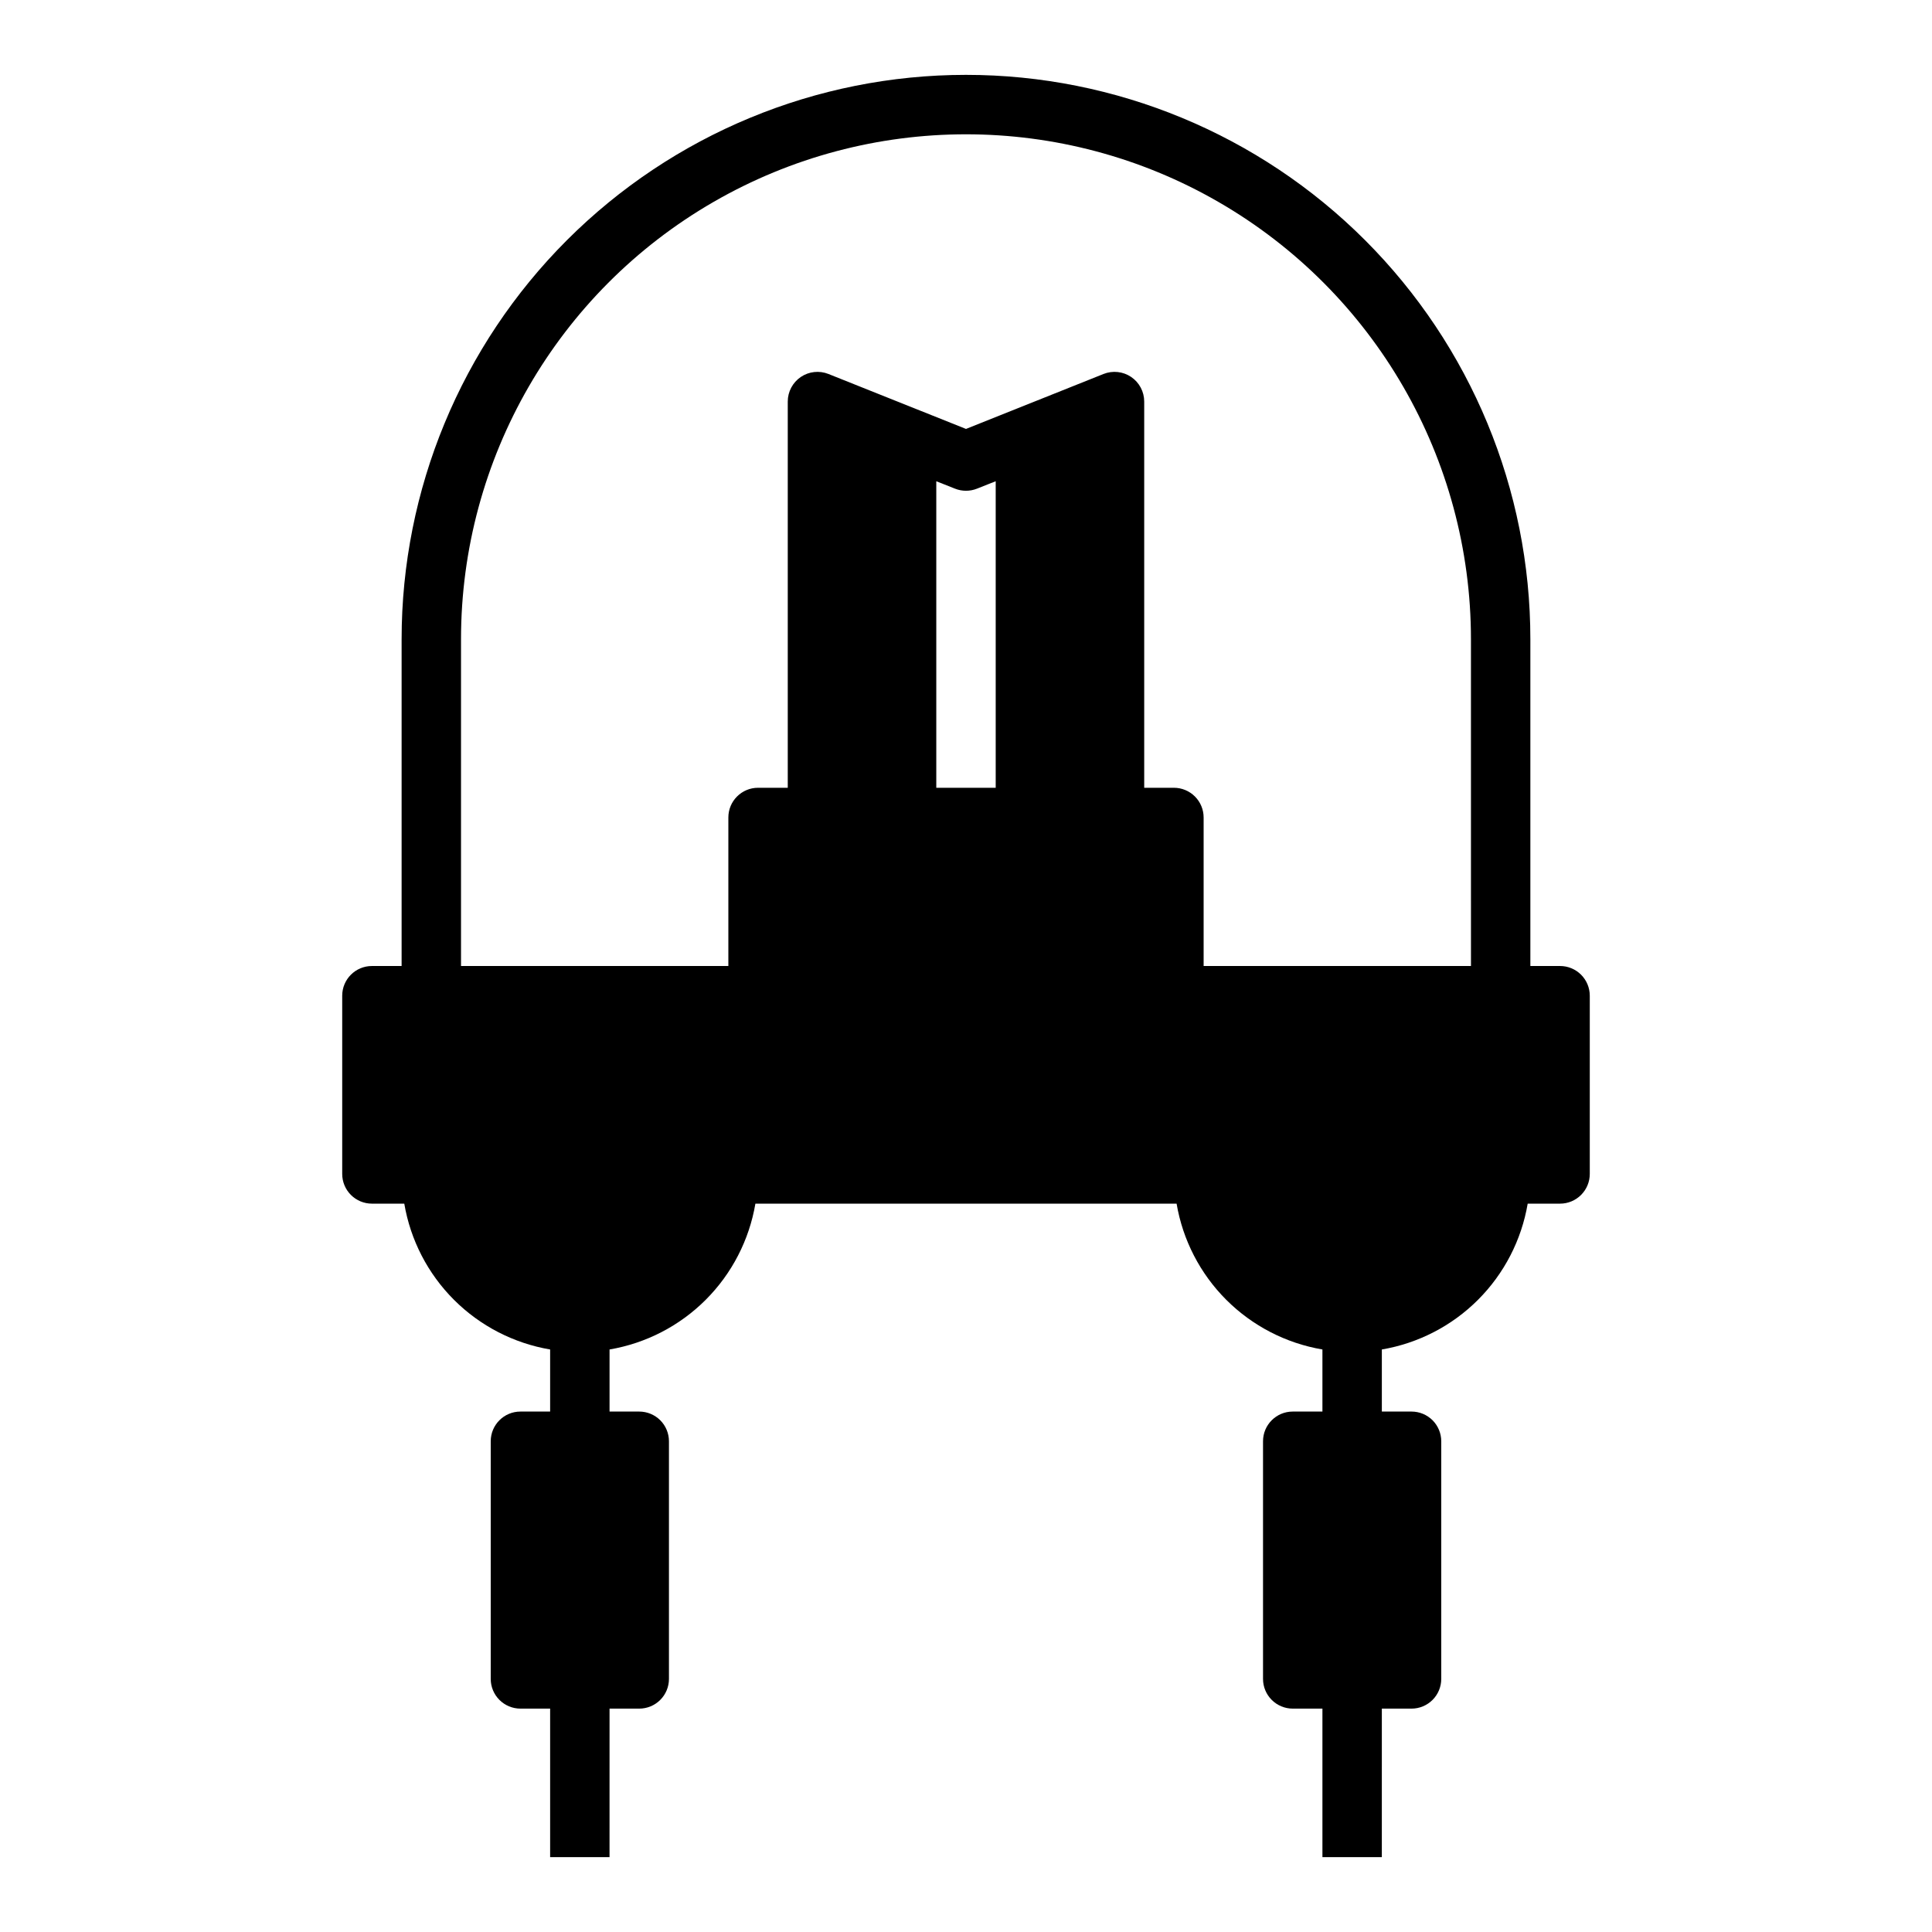
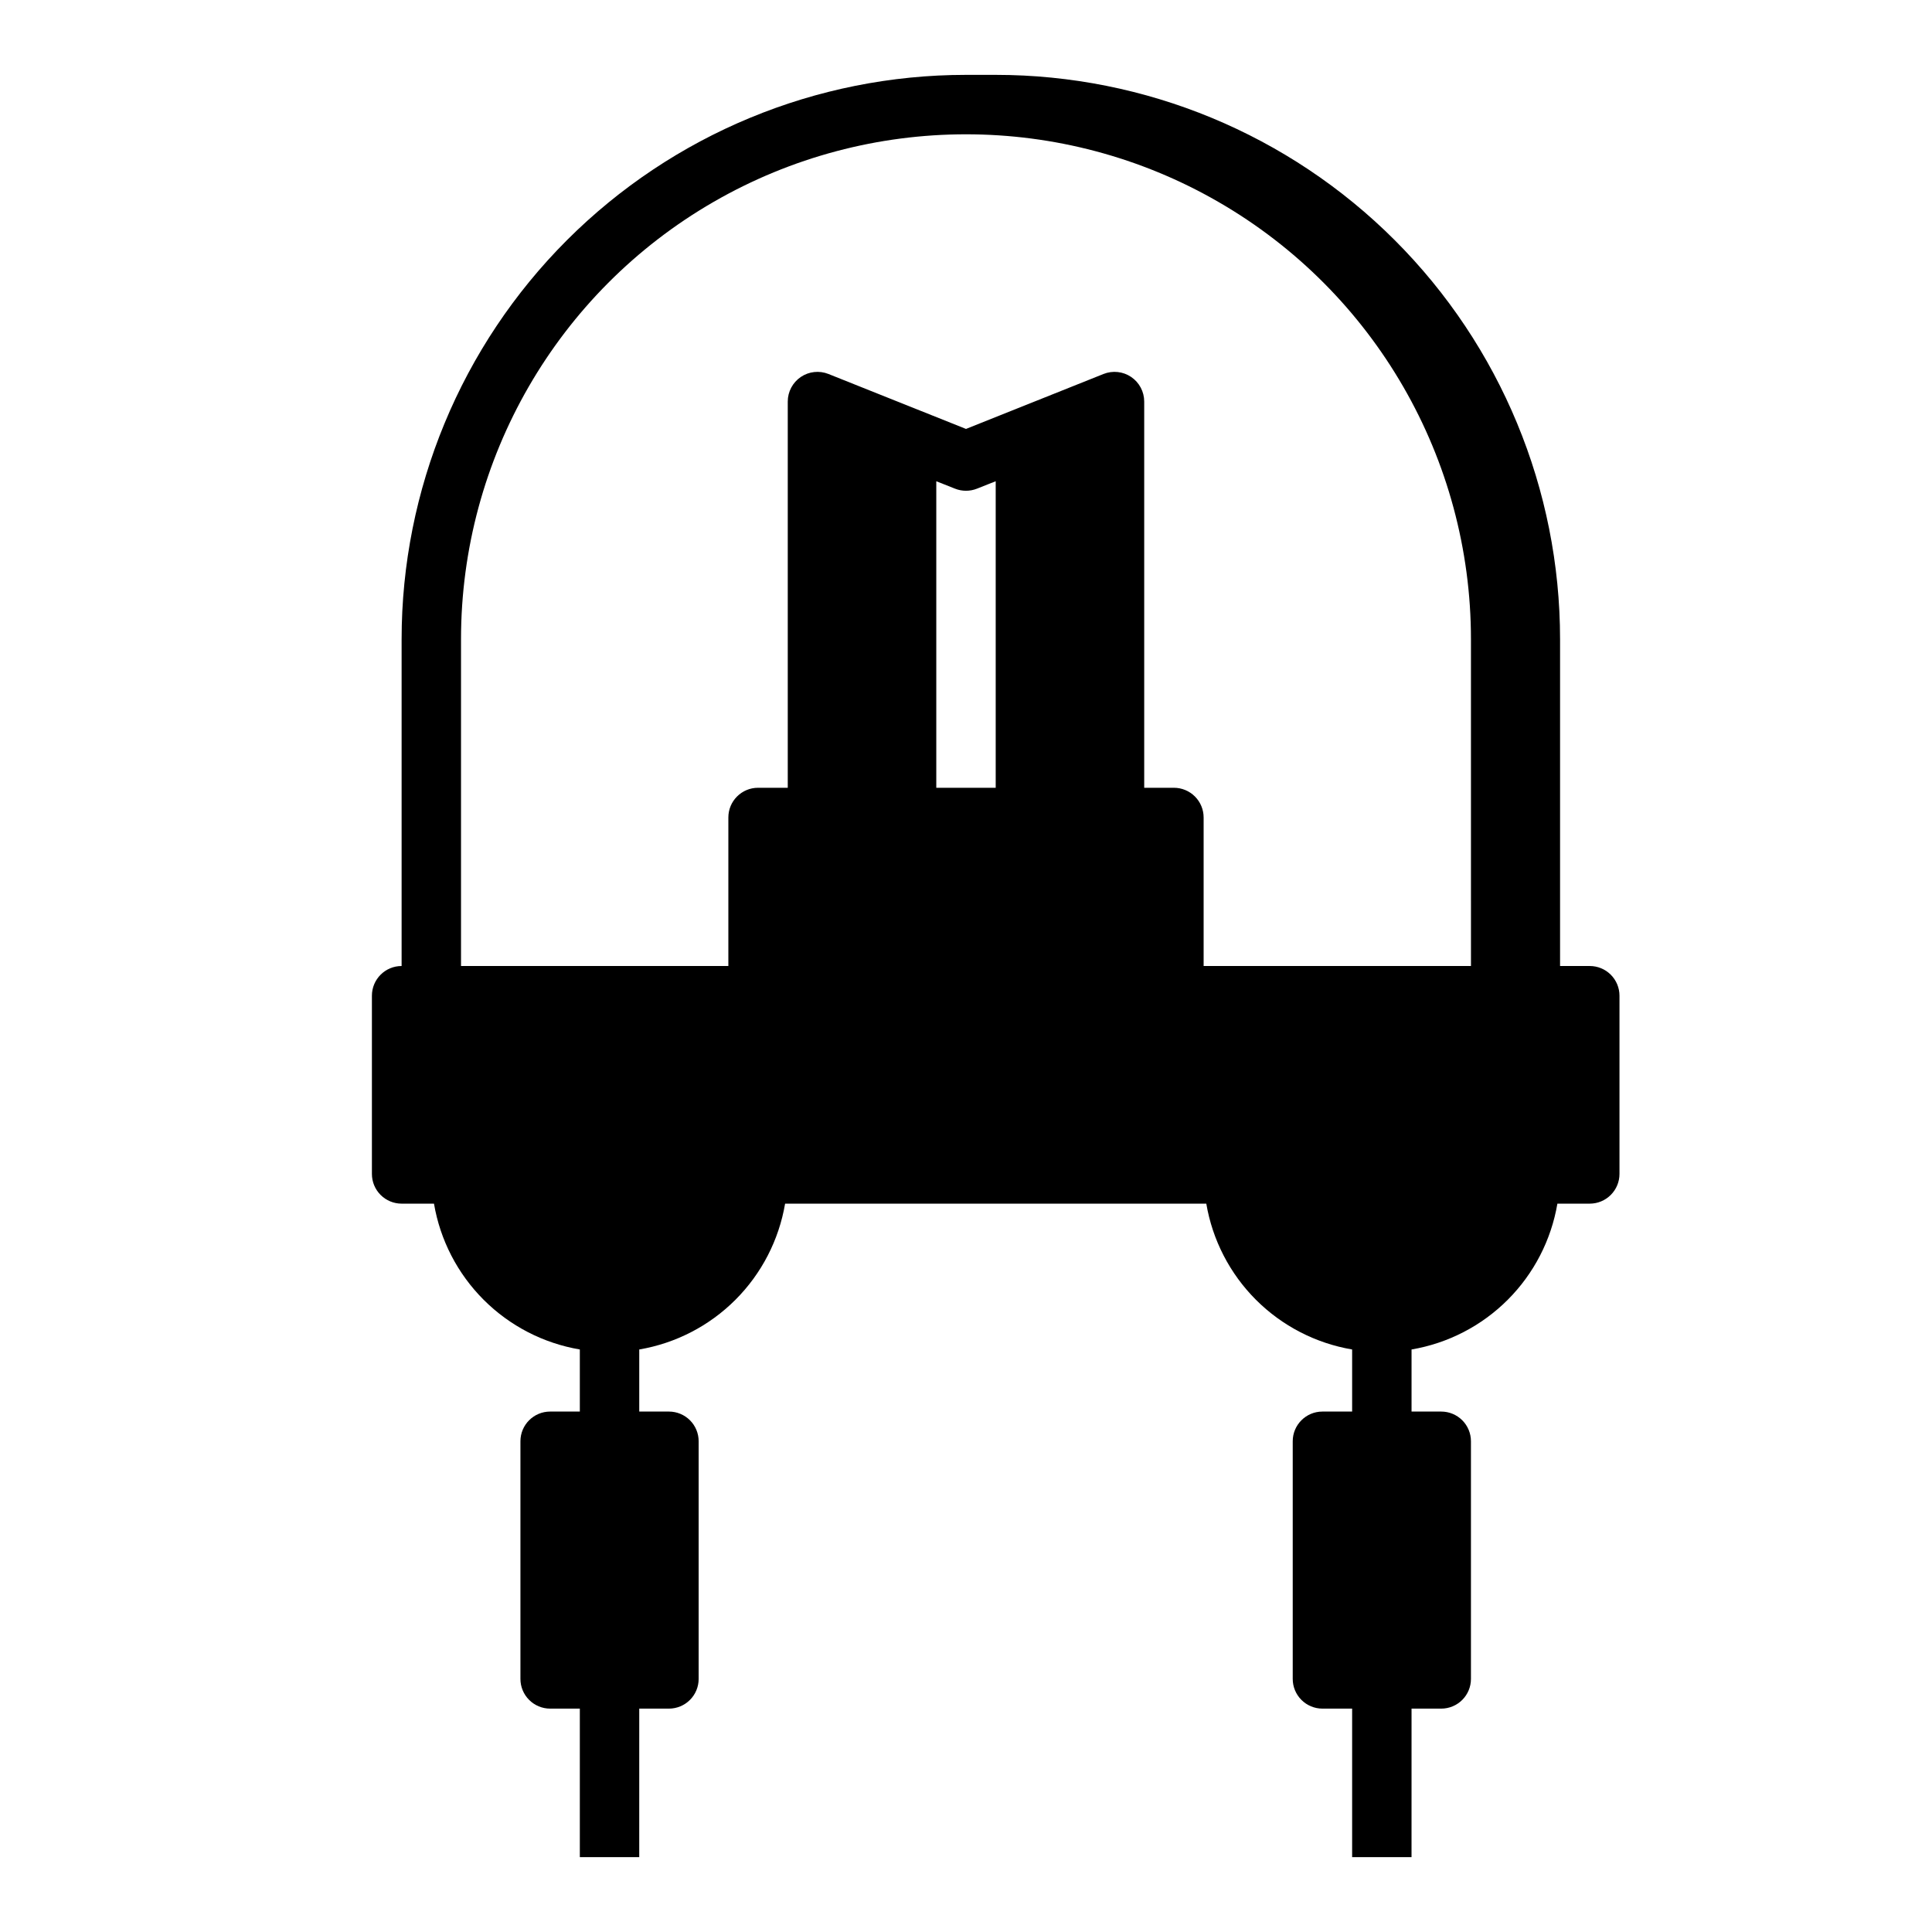
<svg xmlns="http://www.w3.org/2000/svg" fill="#000000" width="800px" height="800px" version="1.1" viewBox="144 144 512 512">
-   <path d="m400 163.84c-39.668 0-77.711 15.762-105.76 43.809-28.051 28.051-43.809 66.094-43.809 105.76v86.594h-7.871c-4.348 0-7.871 3.523-7.871 7.871v47.23c0 2.09 0.828 4.09 2.305 5.566 1.477 1.477 3.477 2.309 5.566 2.309h8.582-0.004c1.641 9.652 6.242 18.559 13.168 25.484 6.926 6.922 15.832 11.523 25.484 13.164v16.453h-7.871c-4.348 0-7.871 3.523-7.871 7.871v62.977c0 2.09 0.828 4.09 2.305 5.566 1.477 1.477 3.481 2.309 5.566 2.309h7.871v39.359h15.742l0.004-39.359h7.871c2.086 0 4.09-0.832 5.566-2.309 1.477-1.477 2.305-3.477 2.305-5.566v-62.977c0-2.086-0.828-4.09-2.305-5.566-1.477-1.473-3.481-2.305-5.566-2.305h-7.871v-16.453c9.652-1.641 18.559-6.242 25.484-13.164 6.926-6.926 11.527-15.832 13.168-25.484h111.62c1.641 9.652 6.242 18.559 13.164 25.484 6.926 6.922 15.832 11.523 25.484 13.164v16.453h-7.871c-4.348 0-7.871 3.523-7.871 7.871v62.977c0 2.09 0.828 4.09 2.305 5.566 1.477 1.477 3.481 2.309 5.566 2.309h7.871v39.359h15.742l0.004-39.359h7.871c2.09 0 4.09-0.832 5.566-2.309 1.477-1.477 2.305-3.477 2.305-5.566v-62.977c0-2.086-0.828-4.09-2.305-5.566-1.477-1.473-3.477-2.305-5.566-2.305h-7.871v-16.453c9.656-1.641 18.559-6.242 25.484-13.164 6.926-6.926 11.527-15.832 13.168-25.484h8.578c2.09 0 4.09-0.832 5.566-2.309 1.477-1.477 2.309-3.477 2.309-5.566v-47.23c0-2.09-0.832-4.09-2.309-5.566-1.477-1.477-3.477-2.305-5.566-2.305h-7.871v-86.594c0-39.668-15.758-77.711-43.809-105.76-28.047-28.047-66.09-43.809-105.76-43.809zm7.871 188.93h-15.746v-81.238l4.961 1.969c1.871 0.742 3.953 0.742 5.824 0l4.961-1.969zm125.95 47.23-70.848 0.004v-39.363c0-2.086-0.832-4.09-2.309-5.566-1.477-1.473-3.477-2.305-5.566-2.305h-7.871v-102.34c0.004-2.617-1.293-5.066-3.465-6.535-2.16-1.457-4.898-1.75-7.32-0.785l-36.445 14.562-36.449-14.562c-2.422-0.965-5.16-0.672-7.32 0.785-2.168 1.469-3.469 3.918-3.465 6.535v102.34h-7.871c-4.348 0-7.871 3.523-7.871 7.871v39.359l-70.848 0.004v-86.594c0-47.812 25.504-91.988 66.91-115.89s92.418-23.906 133.82 0 66.914 68.082 66.914 115.89z" />
+   <path d="m400 163.84c-39.668 0-77.711 15.762-105.76 43.809-28.051 28.051-43.809 66.094-43.809 105.76v86.594c-4.348 0-7.871 3.523-7.871 7.871v47.23c0 2.09 0.828 4.09 2.305 5.566 1.477 1.477 3.477 2.309 5.566 2.309h8.582-0.004c1.641 9.652 6.242 18.559 13.168 25.484 6.926 6.922 15.832 11.523 25.484 13.164v16.453h-7.871c-4.348 0-7.871 3.523-7.871 7.871v62.977c0 2.09 0.828 4.09 2.305 5.566 1.477 1.477 3.481 2.309 5.566 2.309h7.871v39.359h15.742l0.004-39.359h7.871c2.086 0 4.09-0.832 5.566-2.309 1.477-1.477 2.305-3.477 2.305-5.566v-62.977c0-2.086-0.828-4.09-2.305-5.566-1.477-1.473-3.481-2.305-5.566-2.305h-7.871v-16.453c9.652-1.641 18.559-6.242 25.484-13.164 6.926-6.926 11.527-15.832 13.168-25.484h111.62c1.641 9.652 6.242 18.559 13.164 25.484 6.926 6.922 15.832 11.523 25.484 13.164v16.453h-7.871c-4.348 0-7.871 3.523-7.871 7.871v62.977c0 2.09 0.828 4.09 2.305 5.566 1.477 1.477 3.481 2.309 5.566 2.309h7.871v39.359h15.742l0.004-39.359h7.871c2.09 0 4.09-0.832 5.566-2.309 1.477-1.477 2.305-3.477 2.305-5.566v-62.977c0-2.086-0.828-4.09-2.305-5.566-1.477-1.473-3.477-2.305-5.566-2.305h-7.871v-16.453c9.656-1.641 18.559-6.242 25.484-13.164 6.926-6.926 11.527-15.832 13.168-25.484h8.578c2.09 0 4.09-0.832 5.566-2.309 1.477-1.477 2.309-3.477 2.309-5.566v-47.23c0-2.09-0.832-4.09-2.309-5.566-1.477-1.477-3.477-2.305-5.566-2.305h-7.871v-86.594c0-39.668-15.758-77.711-43.809-105.76-28.047-28.047-66.09-43.809-105.76-43.809zm7.871 188.93h-15.746v-81.238l4.961 1.969c1.871 0.742 3.953 0.742 5.824 0l4.961-1.969zm125.95 47.23-70.848 0.004v-39.363c0-2.086-0.832-4.09-2.309-5.566-1.477-1.473-3.477-2.305-5.566-2.305h-7.871v-102.34c0.004-2.617-1.293-5.066-3.465-6.535-2.16-1.457-4.898-1.75-7.32-0.785l-36.445 14.562-36.449-14.562c-2.422-0.965-5.16-0.672-7.32 0.785-2.168 1.469-3.469 3.918-3.465 6.535v102.34h-7.871c-4.348 0-7.871 3.523-7.871 7.871v39.359l-70.848 0.004v-86.594c0-47.812 25.504-91.988 66.91-115.89s92.418-23.906 133.82 0 66.914 68.082 66.914 115.89z" />
</svg>